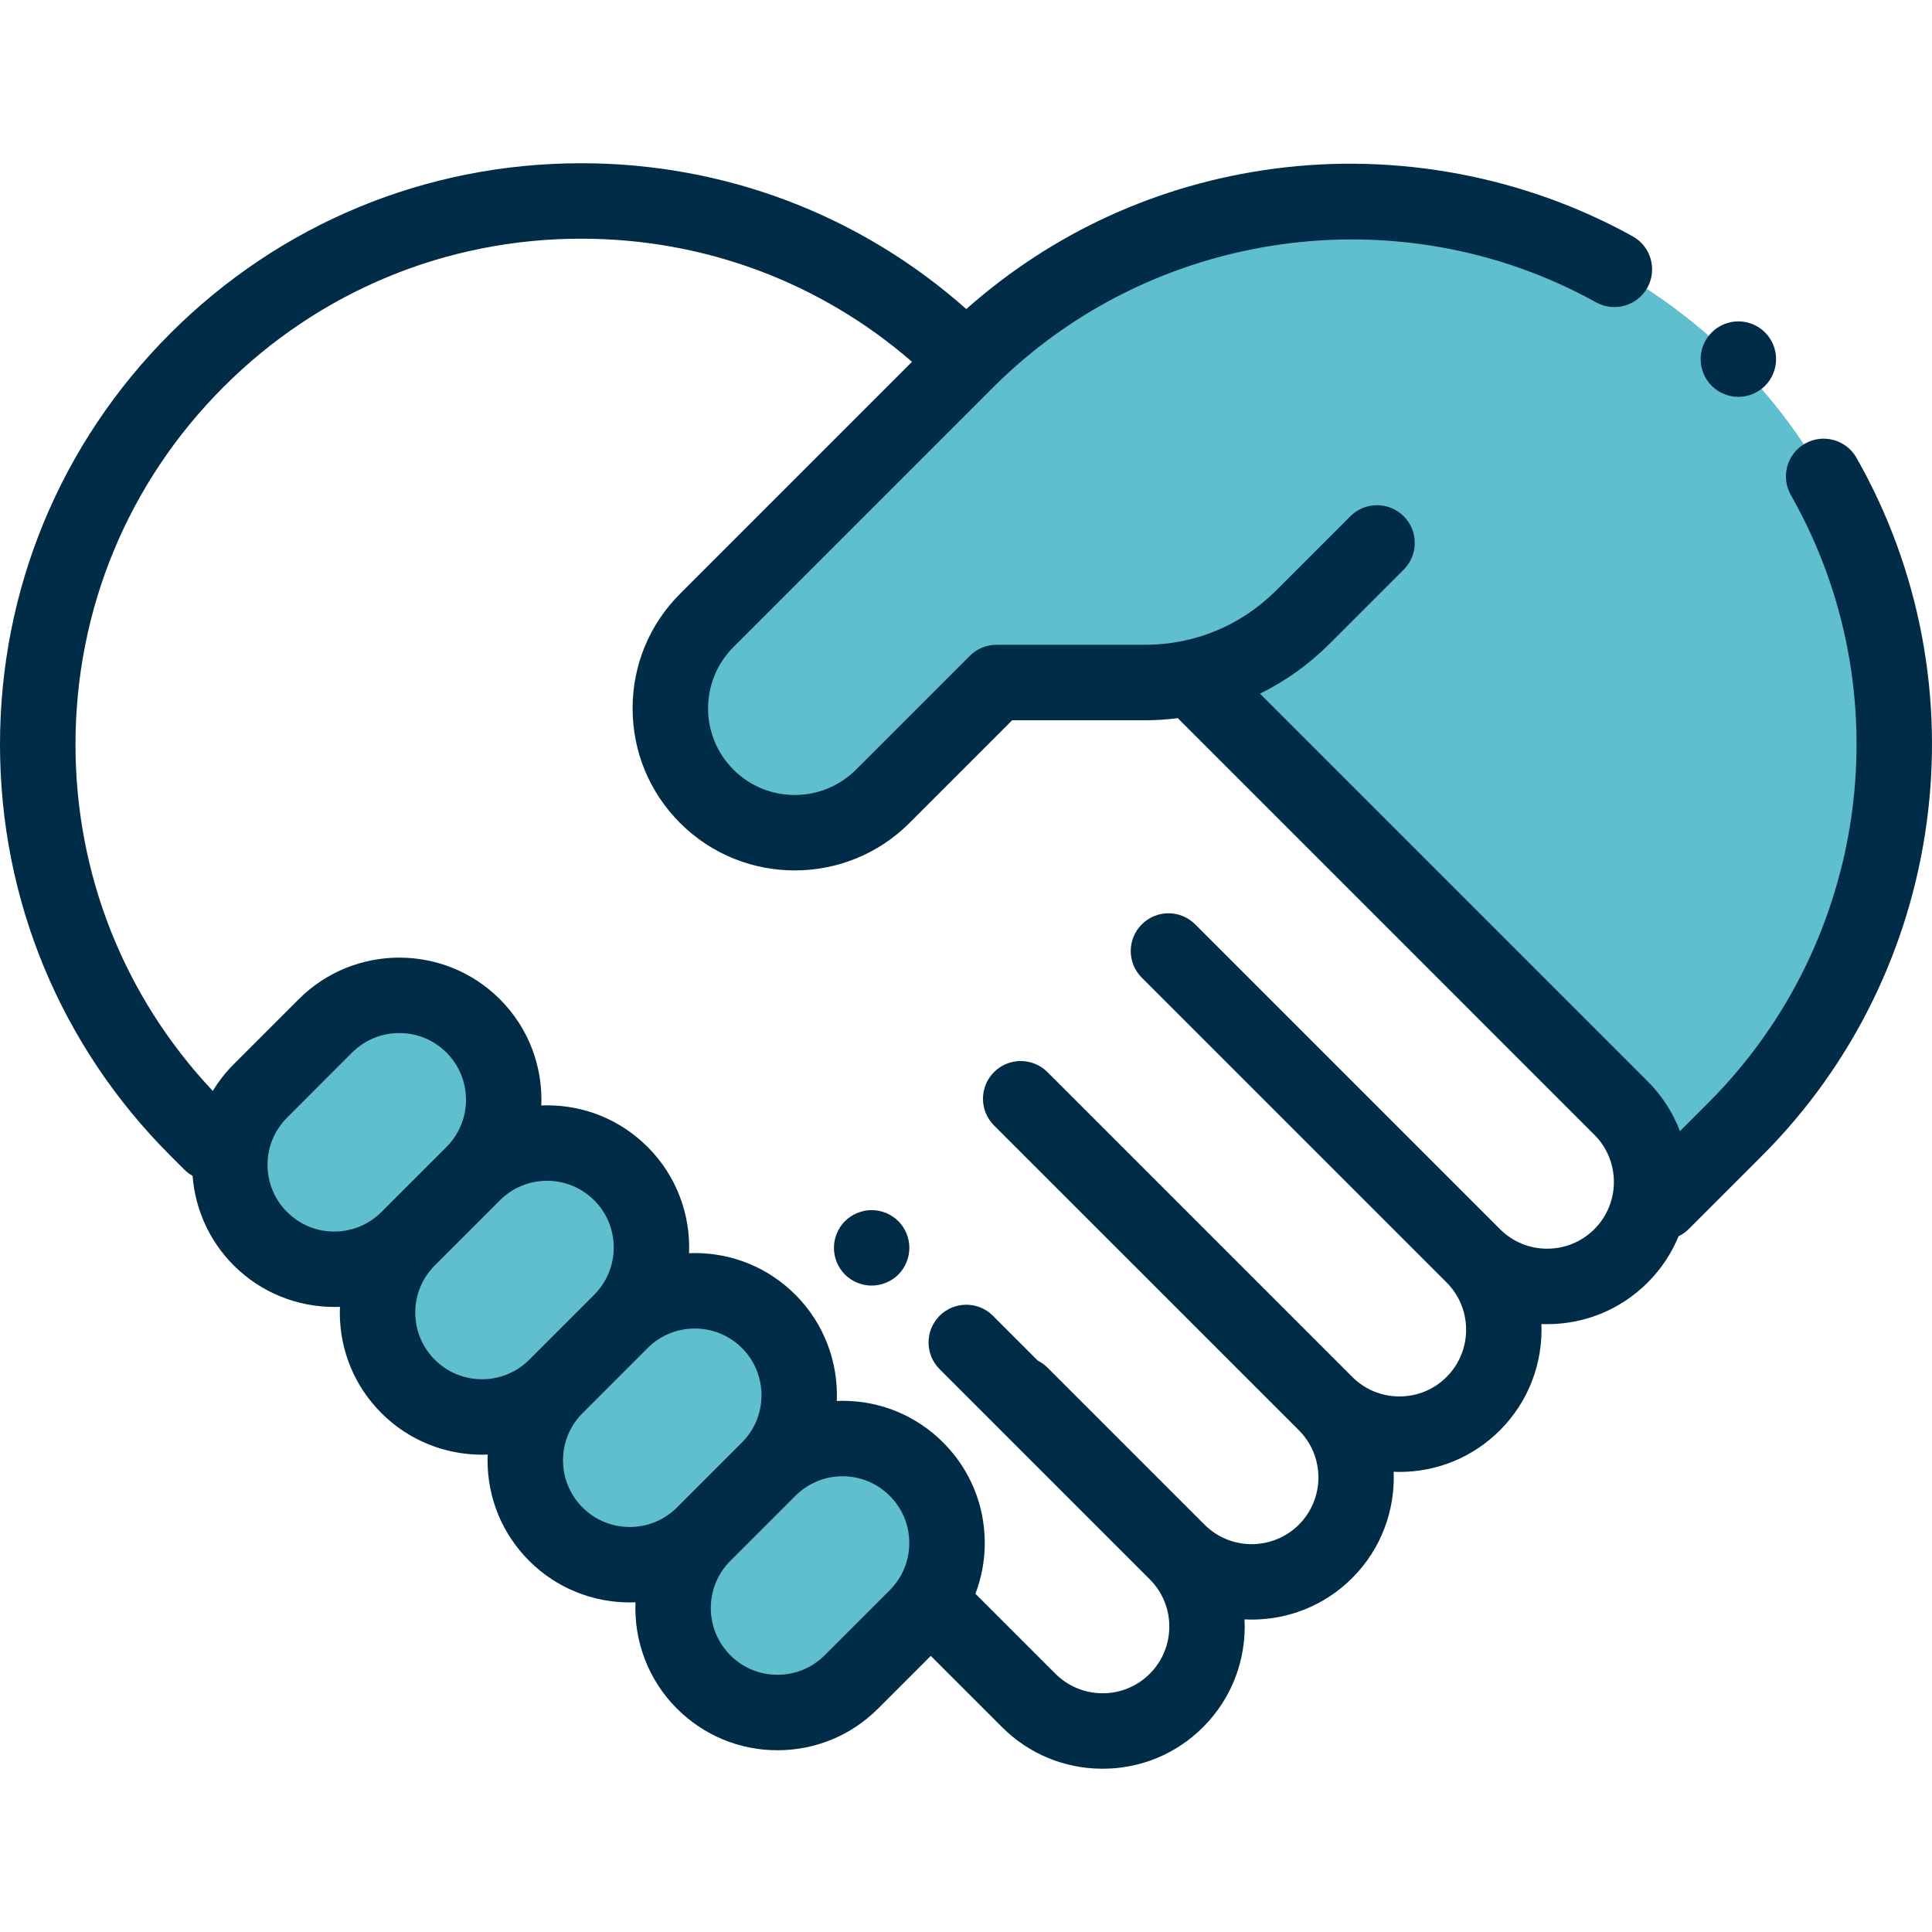
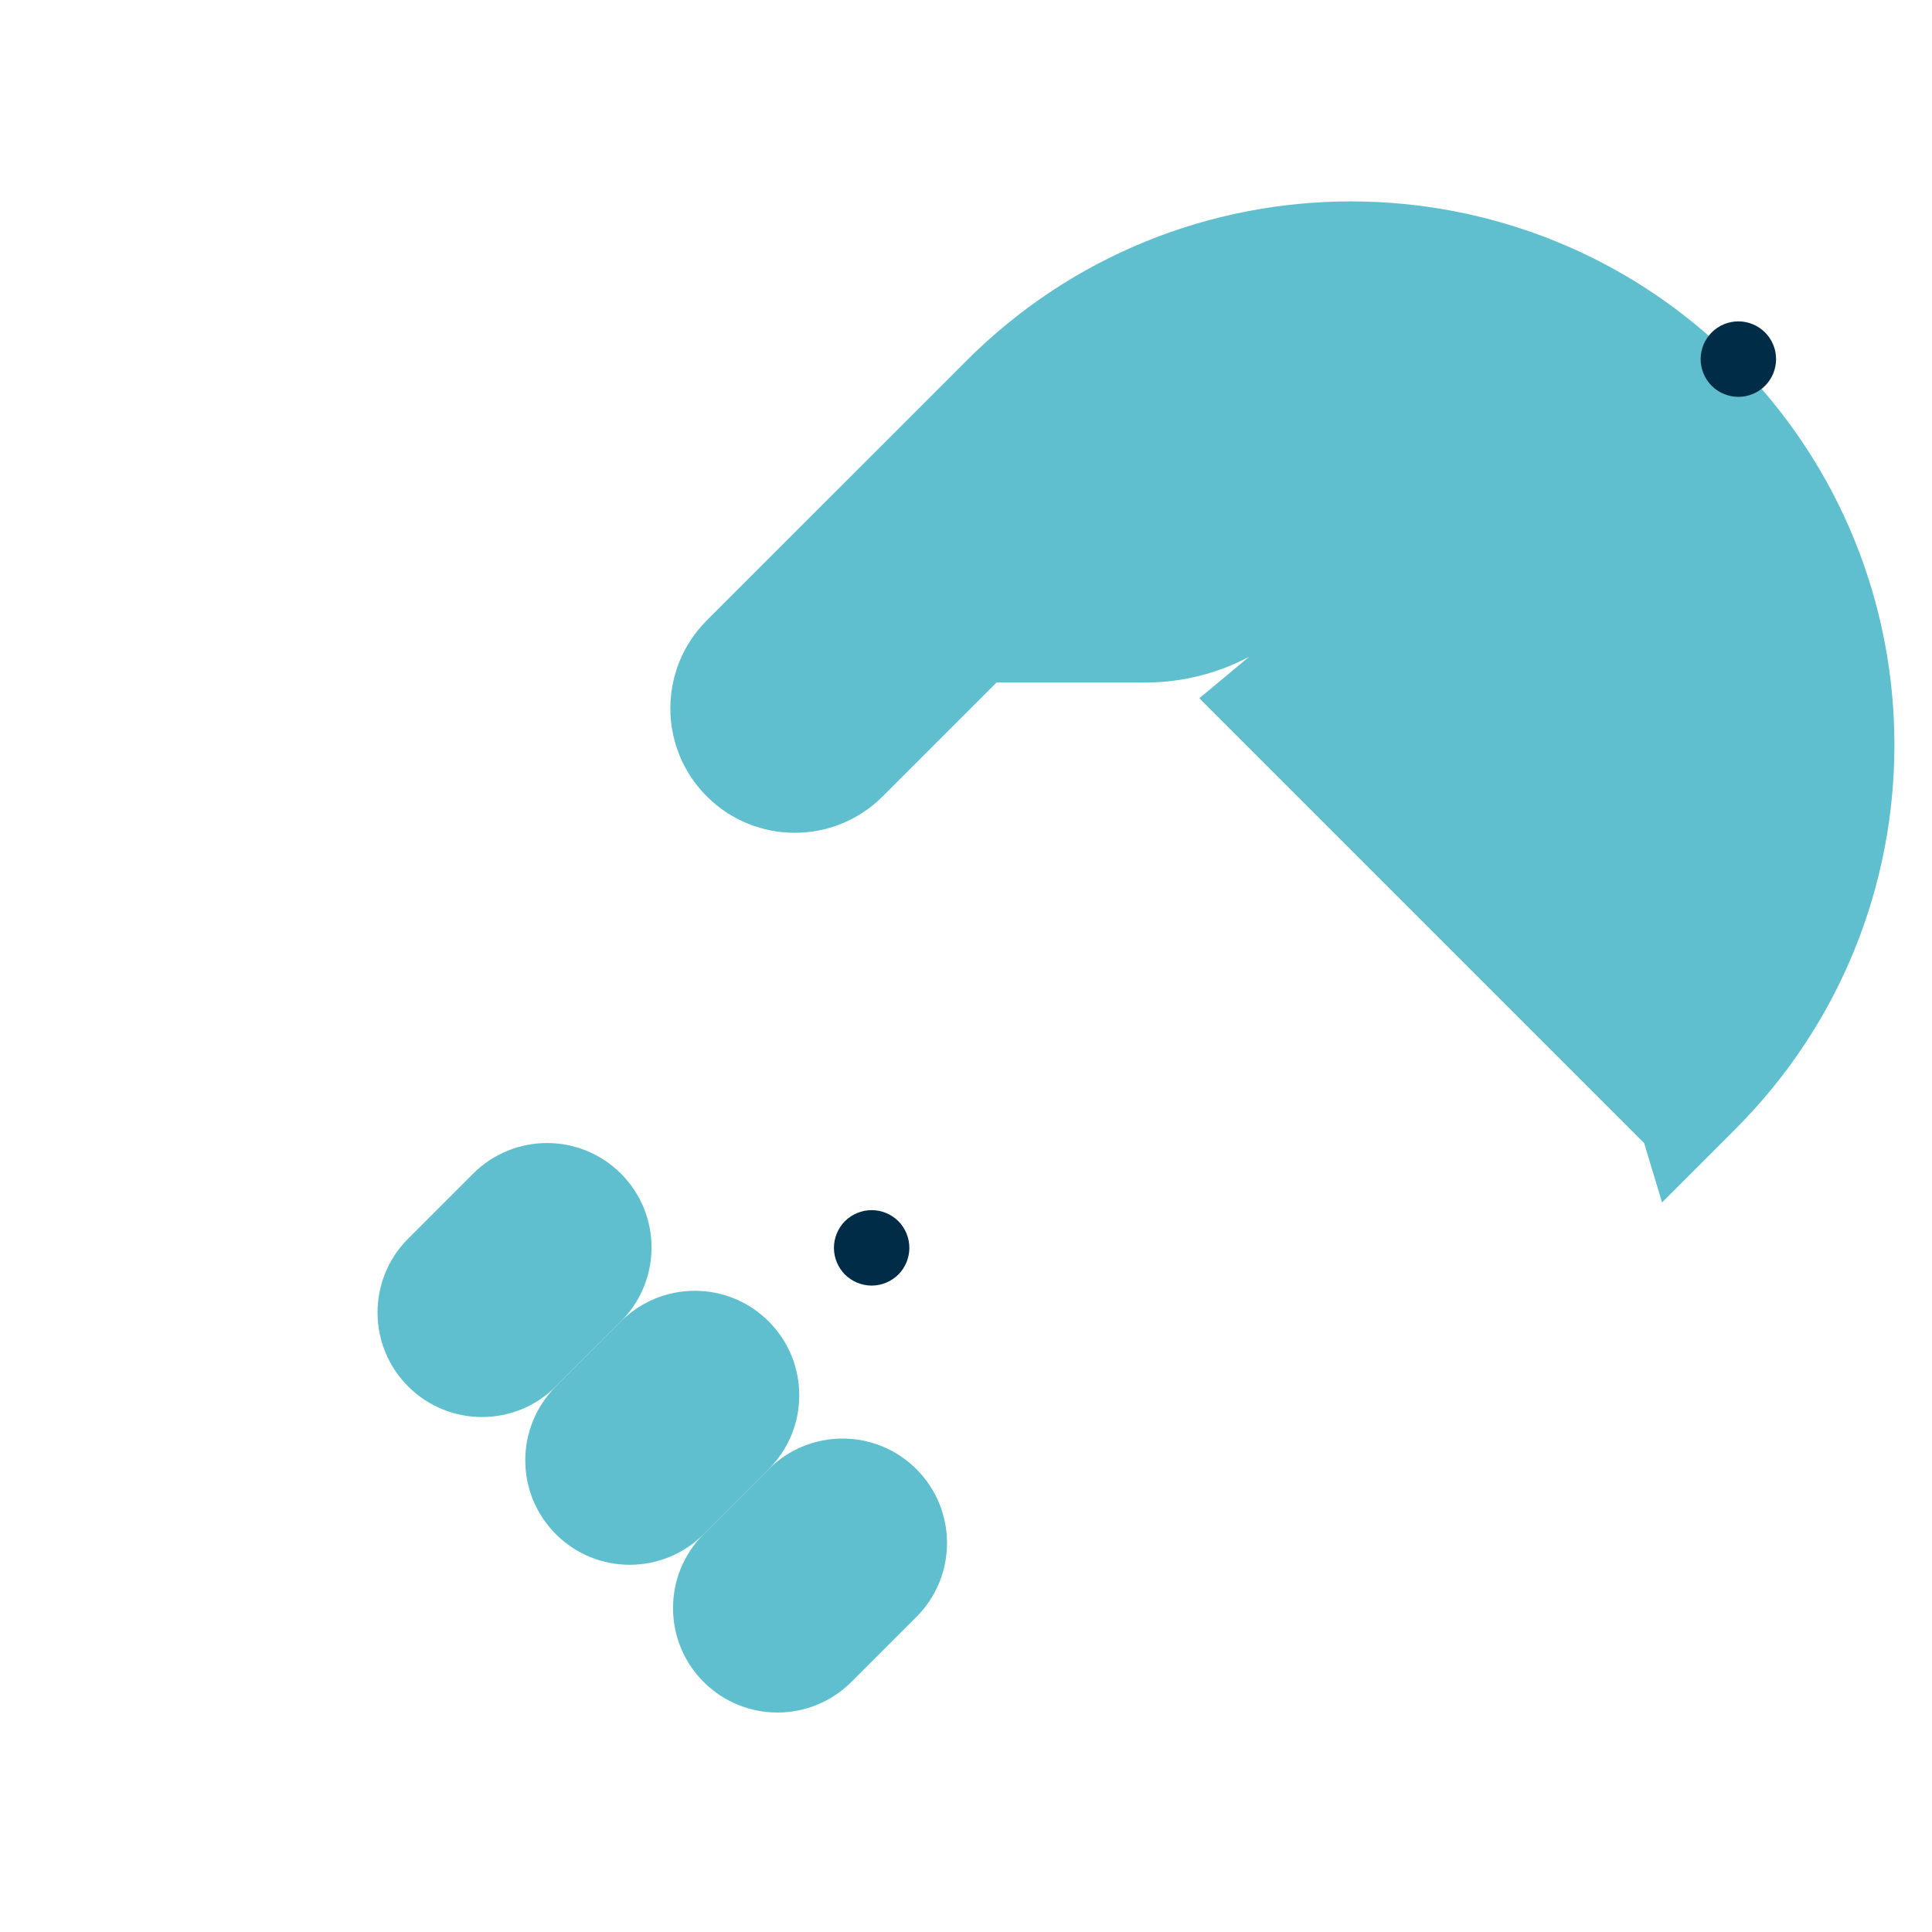
<svg xmlns="http://www.w3.org/2000/svg" width="53" height="53" viewBox="0 0 53 53" fill="none">
  <path d="M36.581 16.089L35.736 16.934C34.59 18.08 33.036 18.724 31.416 18.724H27.337L24.215 21.846C22.883 23.179 20.721 23.179 19.389 21.846C18.056 20.513 18.056 18.352 19.389 17.019L26.516 9.892C32.339 4.069 41.78 4.069 47.602 9.892C53.425 15.714 53.425 25.155 47.602 30.978L45.595 32.986L45.103 31.357L32.901 19.155" fill="#60BFCE" />
  <path d="M21.087 40.303L19.302 42.087C18.183 43.206 18.183 45.021 19.302 46.14C20.422 47.259 22.236 47.259 23.356 46.14L25.14 44.356C26.259 43.237 26.259 41.422 25.14 40.303C24.021 39.184 22.206 39.184 21.087 40.303Z" fill="#60BFCE" />
  <path d="M17.033 36.25L15.249 38.034C14.13 39.153 14.13 40.968 15.249 42.087C16.369 43.206 18.183 43.206 19.302 42.087L21.087 40.303C22.206 39.184 22.206 37.369 21.087 36.25C19.967 35.13 18.153 35.13 17.033 36.25Z" fill="#60BFCE" />
  <path d="M12.98 32.196L11.196 33.98C10.077 35.1 10.077 36.914 11.196 38.033C12.316 39.153 14.13 39.153 15.249 38.033L17.034 36.249C18.153 35.13 18.153 33.316 17.034 32.196C15.914 31.077 14.1 31.077 12.98 32.196Z" fill="#60BFCE" />
-   <path d="M8.927 28.144L7.143 29.928C6.024 31.047 6.024 32.862 7.143 33.981C8.263 35.1 10.077 35.1 11.196 33.981L12.98 32.197C14.1 31.078 14.1 29.263 12.98 28.144C11.861 27.024 10.047 27.024 8.927 28.144Z" fill="#60BFCE" />
  <path d="M47.689 8.816C47.415 8.816 47.149 8.926 46.956 9.12C46.763 9.312 46.653 9.578 46.653 9.852C46.653 10.124 46.763 10.391 46.956 10.584C47.149 10.776 47.415 10.887 47.689 10.887C47.961 10.887 48.227 10.776 48.42 10.584C48.613 10.391 48.723 10.124 48.723 9.852C48.723 9.578 48.613 9.312 48.42 9.12C48.227 8.926 47.961 8.816 47.689 8.816Z" fill="#002C47" />
  <path d="M23.912 33.197C23.639 33.197 23.373 33.307 23.179 33.5C22.987 33.693 22.877 33.959 22.877 34.232C22.877 34.504 22.987 34.771 23.179 34.964C23.373 35.157 23.639 35.267 23.912 35.267C24.184 35.267 24.451 35.157 24.644 34.964C24.837 34.772 24.946 34.504 24.946 34.232C24.946 33.959 24.837 33.693 24.644 33.5C24.451 33.307 24.184 33.197 23.912 33.197Z" fill="#002C47" />
-   <path d="M50.928 12.558C50.645 12.06 50.013 11.887 49.516 12.169C49.019 12.452 48.846 13.084 49.128 13.581C52.203 18.988 51.275 25.841 46.87 30.246L46.086 31.03C45.896 30.533 45.602 30.066 45.202 29.666L34.565 19.029C35.261 18.687 35.903 18.23 36.468 17.666L38.508 15.626C38.912 15.222 38.912 14.566 38.508 14.162C38.103 13.758 37.448 13.758 37.044 14.162L35.004 16.202C34.045 17.16 32.771 17.688 31.416 17.688H27.337C27.063 17.688 26.8 17.797 26.605 17.991L23.483 21.113C22.556 22.041 21.048 22.041 20.12 21.113C19.193 20.186 19.193 18.678 20.12 17.751L27.248 10.623C31.604 6.267 38.404 5.309 43.785 8.294C44.285 8.571 44.915 8.391 45.192 7.891C45.469 7.391 45.289 6.76 44.789 6.483C41.821 4.837 38.325 4.179 34.943 4.629C31.779 5.05 28.882 6.375 26.508 8.478C23.59 5.892 19.877 4.478 15.945 4.478C11.686 4.478 7.682 6.137 4.67 9.148C1.659 12.16 0 16.165 0 20.424C0 24.683 1.659 28.687 4.67 31.699L5.06 32.089C5.128 32.157 5.204 32.212 5.283 32.257C5.353 33.153 5.728 34.029 6.411 34.713C7.172 35.473 8.171 35.853 9.17 35.853C9.222 35.853 9.274 35.852 9.326 35.85C9.323 35.902 9.322 35.954 9.322 36.007C9.322 37.049 9.727 38.029 10.464 38.766C11.225 39.526 12.224 39.906 13.223 39.906C13.275 39.906 13.327 39.905 13.379 39.903C13.376 39.955 13.375 40.007 13.375 40.06C13.375 41.102 13.78 42.082 14.517 42.819C15.278 43.579 16.277 43.959 17.276 43.959C17.328 43.959 17.381 43.958 17.433 43.956C17.391 45.006 17.77 46.071 18.57 46.872C19.307 47.608 20.287 48.014 21.329 48.014C22.371 48.014 23.351 47.608 24.087 46.872L25.534 45.425L27.488 47.379C28.225 48.116 29.205 48.521 30.247 48.521C31.289 48.521 32.269 48.116 33.005 47.379C33.815 46.569 34.194 45.488 34.141 44.425C34.206 44.428 34.271 44.43 34.336 44.43C35.336 44.43 36.335 44.05 37.095 43.289C37.895 42.489 38.274 41.425 38.232 40.375C38.285 40.377 38.337 40.379 38.39 40.379C39.432 40.379 40.411 39.973 41.148 39.236C41.948 38.436 42.327 37.372 42.285 36.322C42.337 36.324 42.39 36.325 42.443 36.325C43.484 36.325 44.464 35.92 45.201 35.183C45.575 34.809 45.857 34.376 46.047 33.915C46.148 33.866 46.242 33.801 46.326 33.717L48.334 31.709C53.396 26.648 54.462 18.773 50.928 12.558ZM9.17 33.785C8.681 33.785 8.221 33.594 7.875 33.248C7.53 32.903 7.339 32.443 7.339 31.954C7.339 31.465 7.53 31.005 7.875 30.66L9.659 28.875C10.005 28.53 10.465 28.339 10.954 28.339C11.443 28.339 11.903 28.53 12.248 28.875C12.962 29.589 12.962 30.751 12.248 31.464L10.464 33.248C10.119 33.594 9.659 33.785 9.17 33.785ZM11.929 37.302C11.583 36.956 11.392 36.496 11.392 36.007C11.392 35.518 11.583 35.058 11.929 34.713L13.713 32.929C13.713 32.929 13.713 32.929 13.713 32.928C14.059 32.583 14.518 32.392 15.007 32.392C15.496 32.392 15.956 32.583 16.302 32.929C17.015 33.642 17.015 34.804 16.302 35.517L14.518 37.302C13.804 38.015 12.642 38.015 11.929 37.302ZM15.982 41.355C15.636 41.009 15.445 40.549 15.445 40.06C15.445 39.571 15.636 39.111 15.982 38.766L17.766 36.981C17.766 36.981 17.766 36.981 17.766 36.981C18.111 36.636 18.571 36.445 19.06 36.445C19.549 36.445 20.009 36.636 20.355 36.981C21.068 37.695 21.068 38.857 20.355 39.57L18.57 41.355C17.857 42.068 16.695 42.068 15.982 41.355ZM22.624 45.408C22.278 45.754 21.818 45.944 21.329 45.944C20.84 45.944 20.381 45.754 20.035 45.408C19.321 44.694 19.321 43.532 20.035 42.819L21.819 41.035C21.819 41.035 21.819 41.035 21.819 41.035C22.165 40.689 22.624 40.498 23.113 40.498C23.602 40.498 24.062 40.689 24.408 41.035C24.754 41.38 24.944 41.84 24.944 42.329C24.944 42.818 24.754 43.278 24.408 43.624L22.624 45.408ZM43.738 33.719C43.392 34.065 42.932 34.255 42.443 34.255C41.954 34.255 41.495 34.065 41.149 33.719L36.84 29.41C36.84 29.41 36.84 29.41 36.839 29.409L32.787 25.357C32.382 24.953 31.727 24.953 31.323 25.357C30.918 25.761 30.918 26.416 31.323 26.821L39.685 35.183C40.398 35.897 40.398 37.058 39.685 37.772C39.339 38.118 38.879 38.308 38.39 38.308C37.901 38.308 37.441 38.118 37.096 37.772L28.734 29.41C28.329 29.006 27.674 29.006 27.269 29.41C26.865 29.814 26.865 30.47 27.269 30.874L31.322 34.926C31.322 34.926 31.322 34.927 31.323 34.927L35.632 39.236C36.346 39.95 36.346 41.111 35.632 41.825C34.918 42.539 33.756 42.539 33.043 41.825L28.734 37.516C28.654 37.436 28.564 37.373 28.469 37.325L27.24 36.096C26.836 35.691 26.18 35.691 25.776 36.096C25.372 36.5 25.372 37.155 25.776 37.56L31.542 43.326C32.256 44.039 32.256 45.201 31.542 45.915C31.196 46.26 30.736 46.451 30.247 46.451C29.759 46.451 29.299 46.26 28.953 45.915L26.759 43.721C26.926 43.282 27.015 42.812 27.015 42.329C27.015 41.287 26.609 40.307 25.872 39.57C25.135 38.834 24.155 38.428 23.113 38.428C23.061 38.428 23.008 38.43 22.956 38.432C22.997 37.381 22.619 36.318 21.819 35.517C21.082 34.781 20.102 34.375 19.06 34.375C19.008 34.375 18.955 34.377 18.903 34.379C18.945 33.328 18.566 32.264 17.766 31.464C17.029 30.727 16.049 30.322 15.008 30.322C14.955 30.322 14.902 30.323 14.85 30.326C14.892 29.275 14.513 28.211 13.713 27.411C12.192 25.89 9.717 25.89 8.196 27.411L6.412 29.195C6.187 29.42 5.996 29.667 5.837 29.927C3.406 27.344 2.071 23.987 2.071 20.424C2.071 16.717 3.514 13.233 6.135 10.612C8.756 7.992 12.24 6.548 15.946 6.548C19.314 6.548 22.499 7.74 25.019 9.925L18.657 16.287C17.817 17.127 17.354 18.244 17.354 19.432C17.354 20.62 17.817 21.737 18.657 22.578C19.524 23.445 20.663 23.878 21.802 23.878C22.942 23.878 24.081 23.445 24.948 22.578L27.767 19.759H31.416C31.718 19.759 32.016 19.738 32.31 19.701L43.738 31.13C44.452 31.844 44.452 33.005 43.738 33.719Z" fill="#002C47" />
</svg>